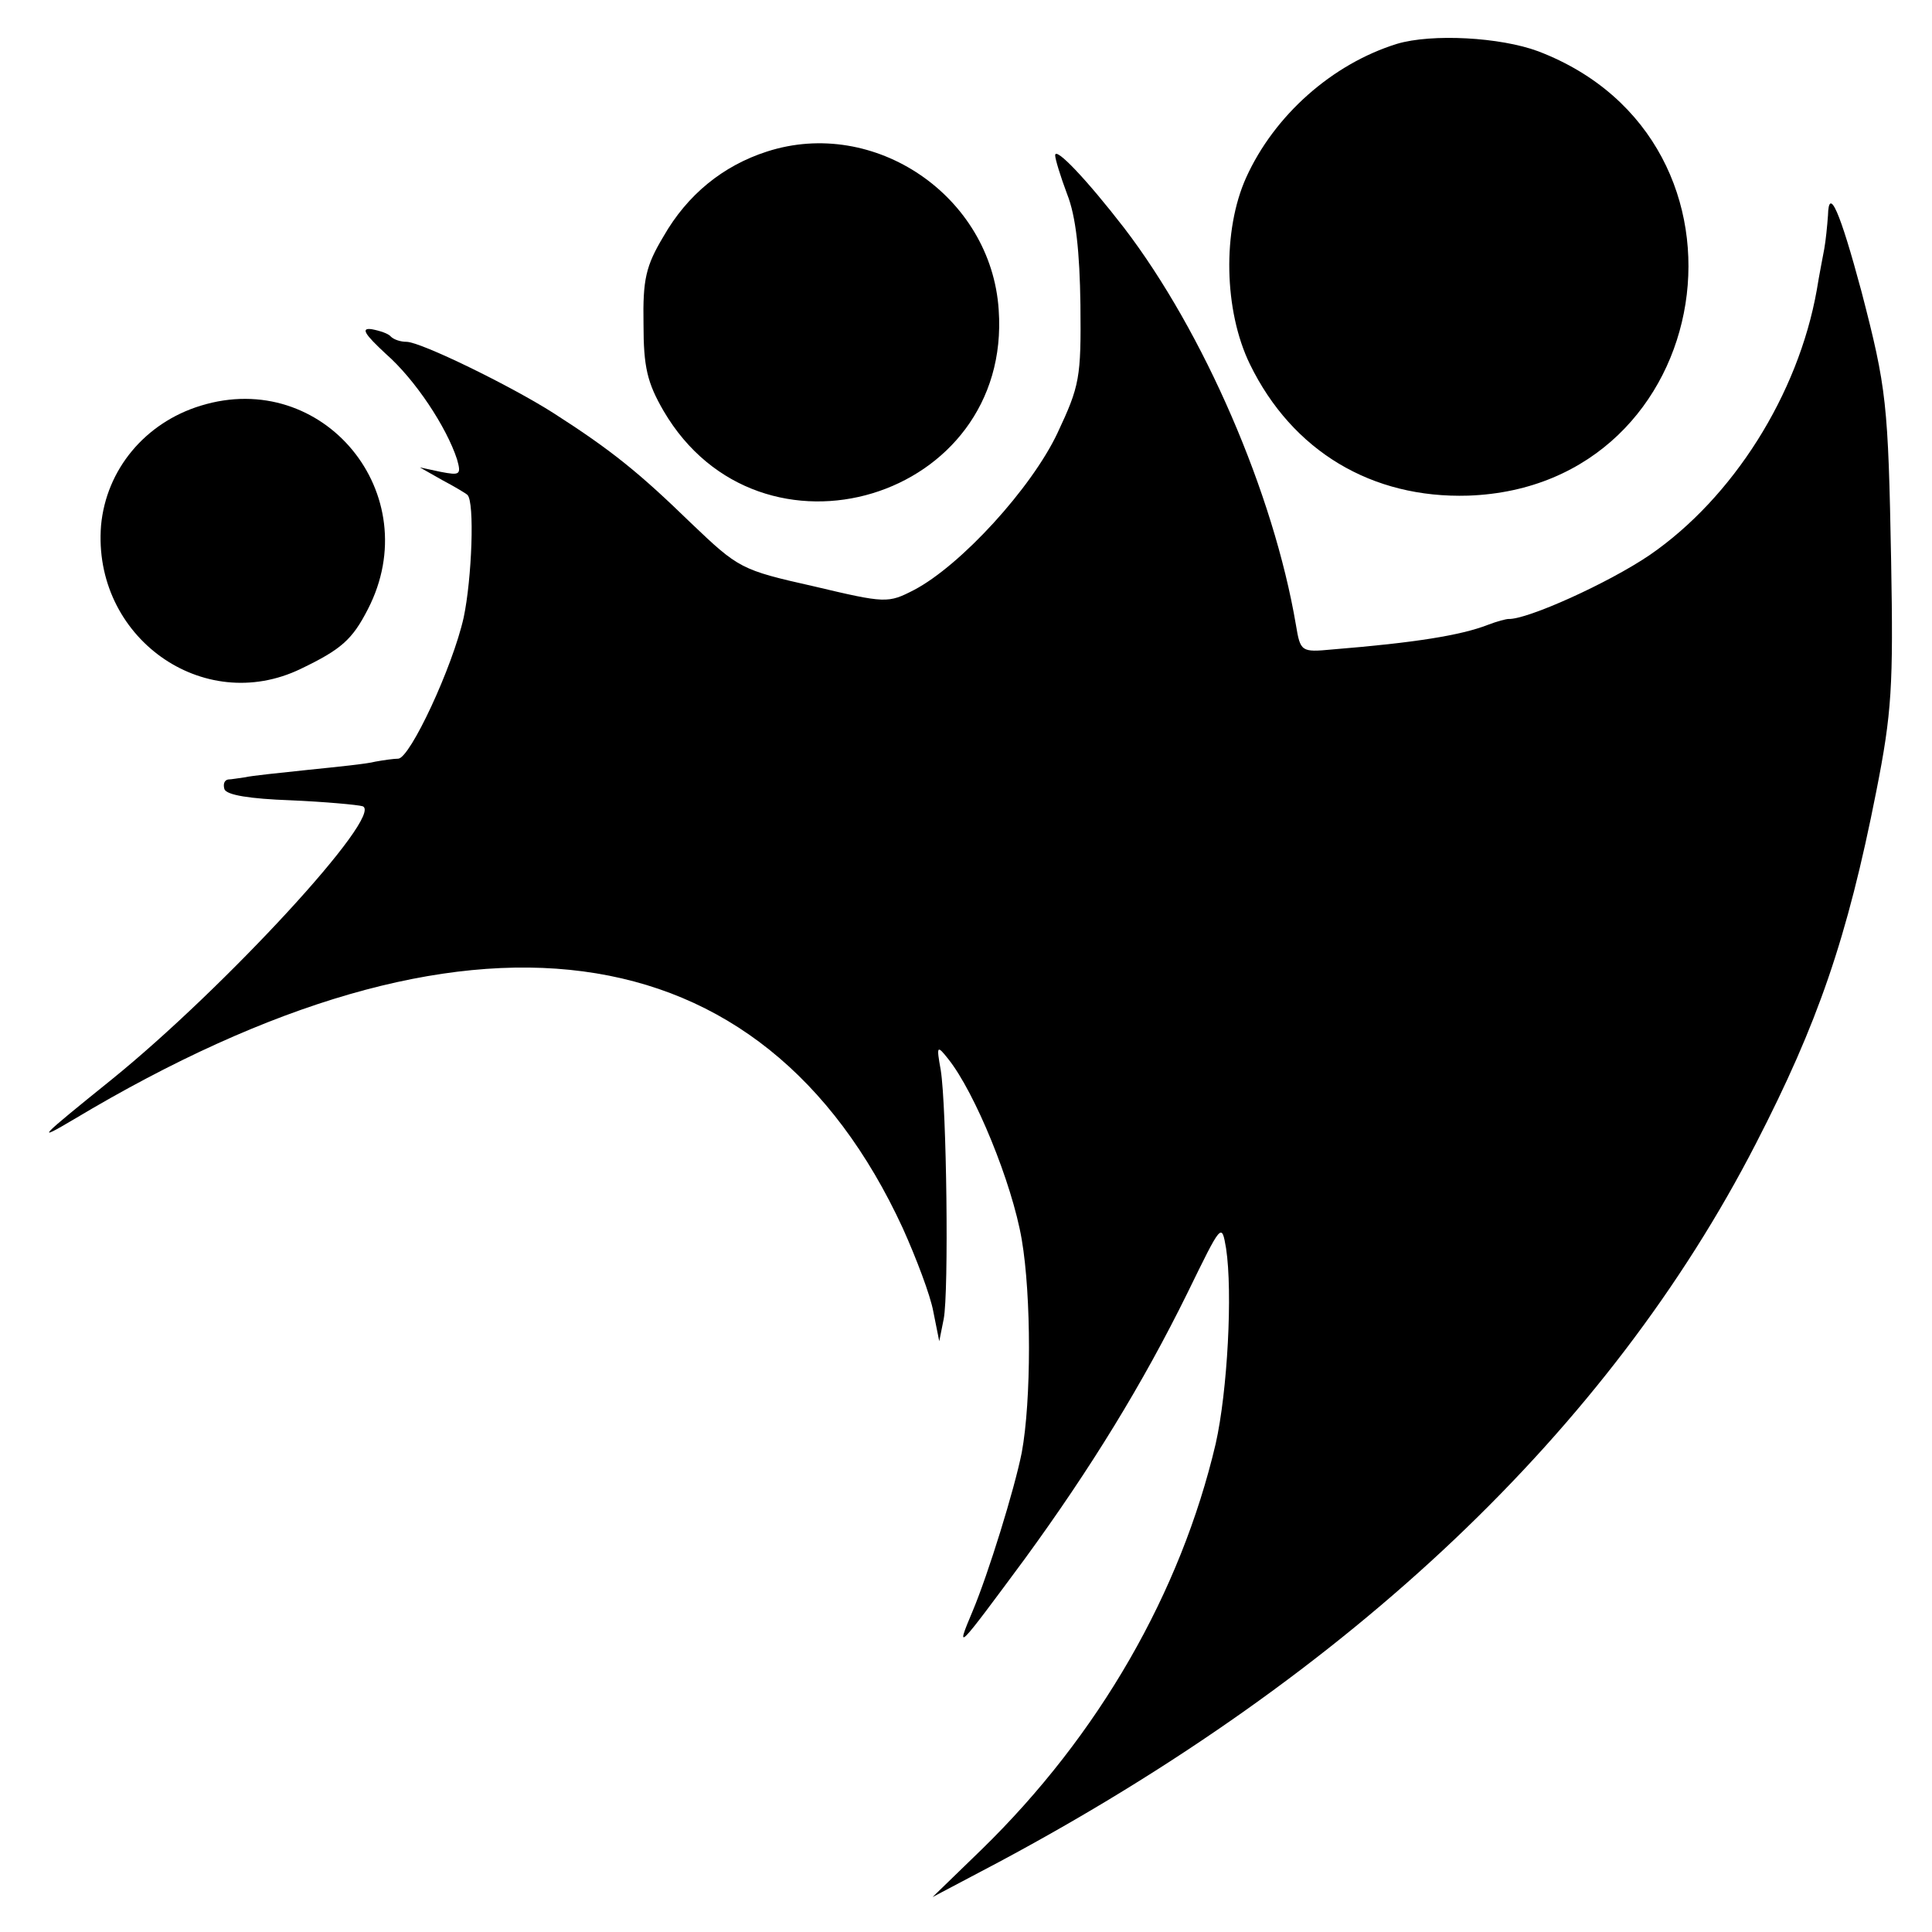
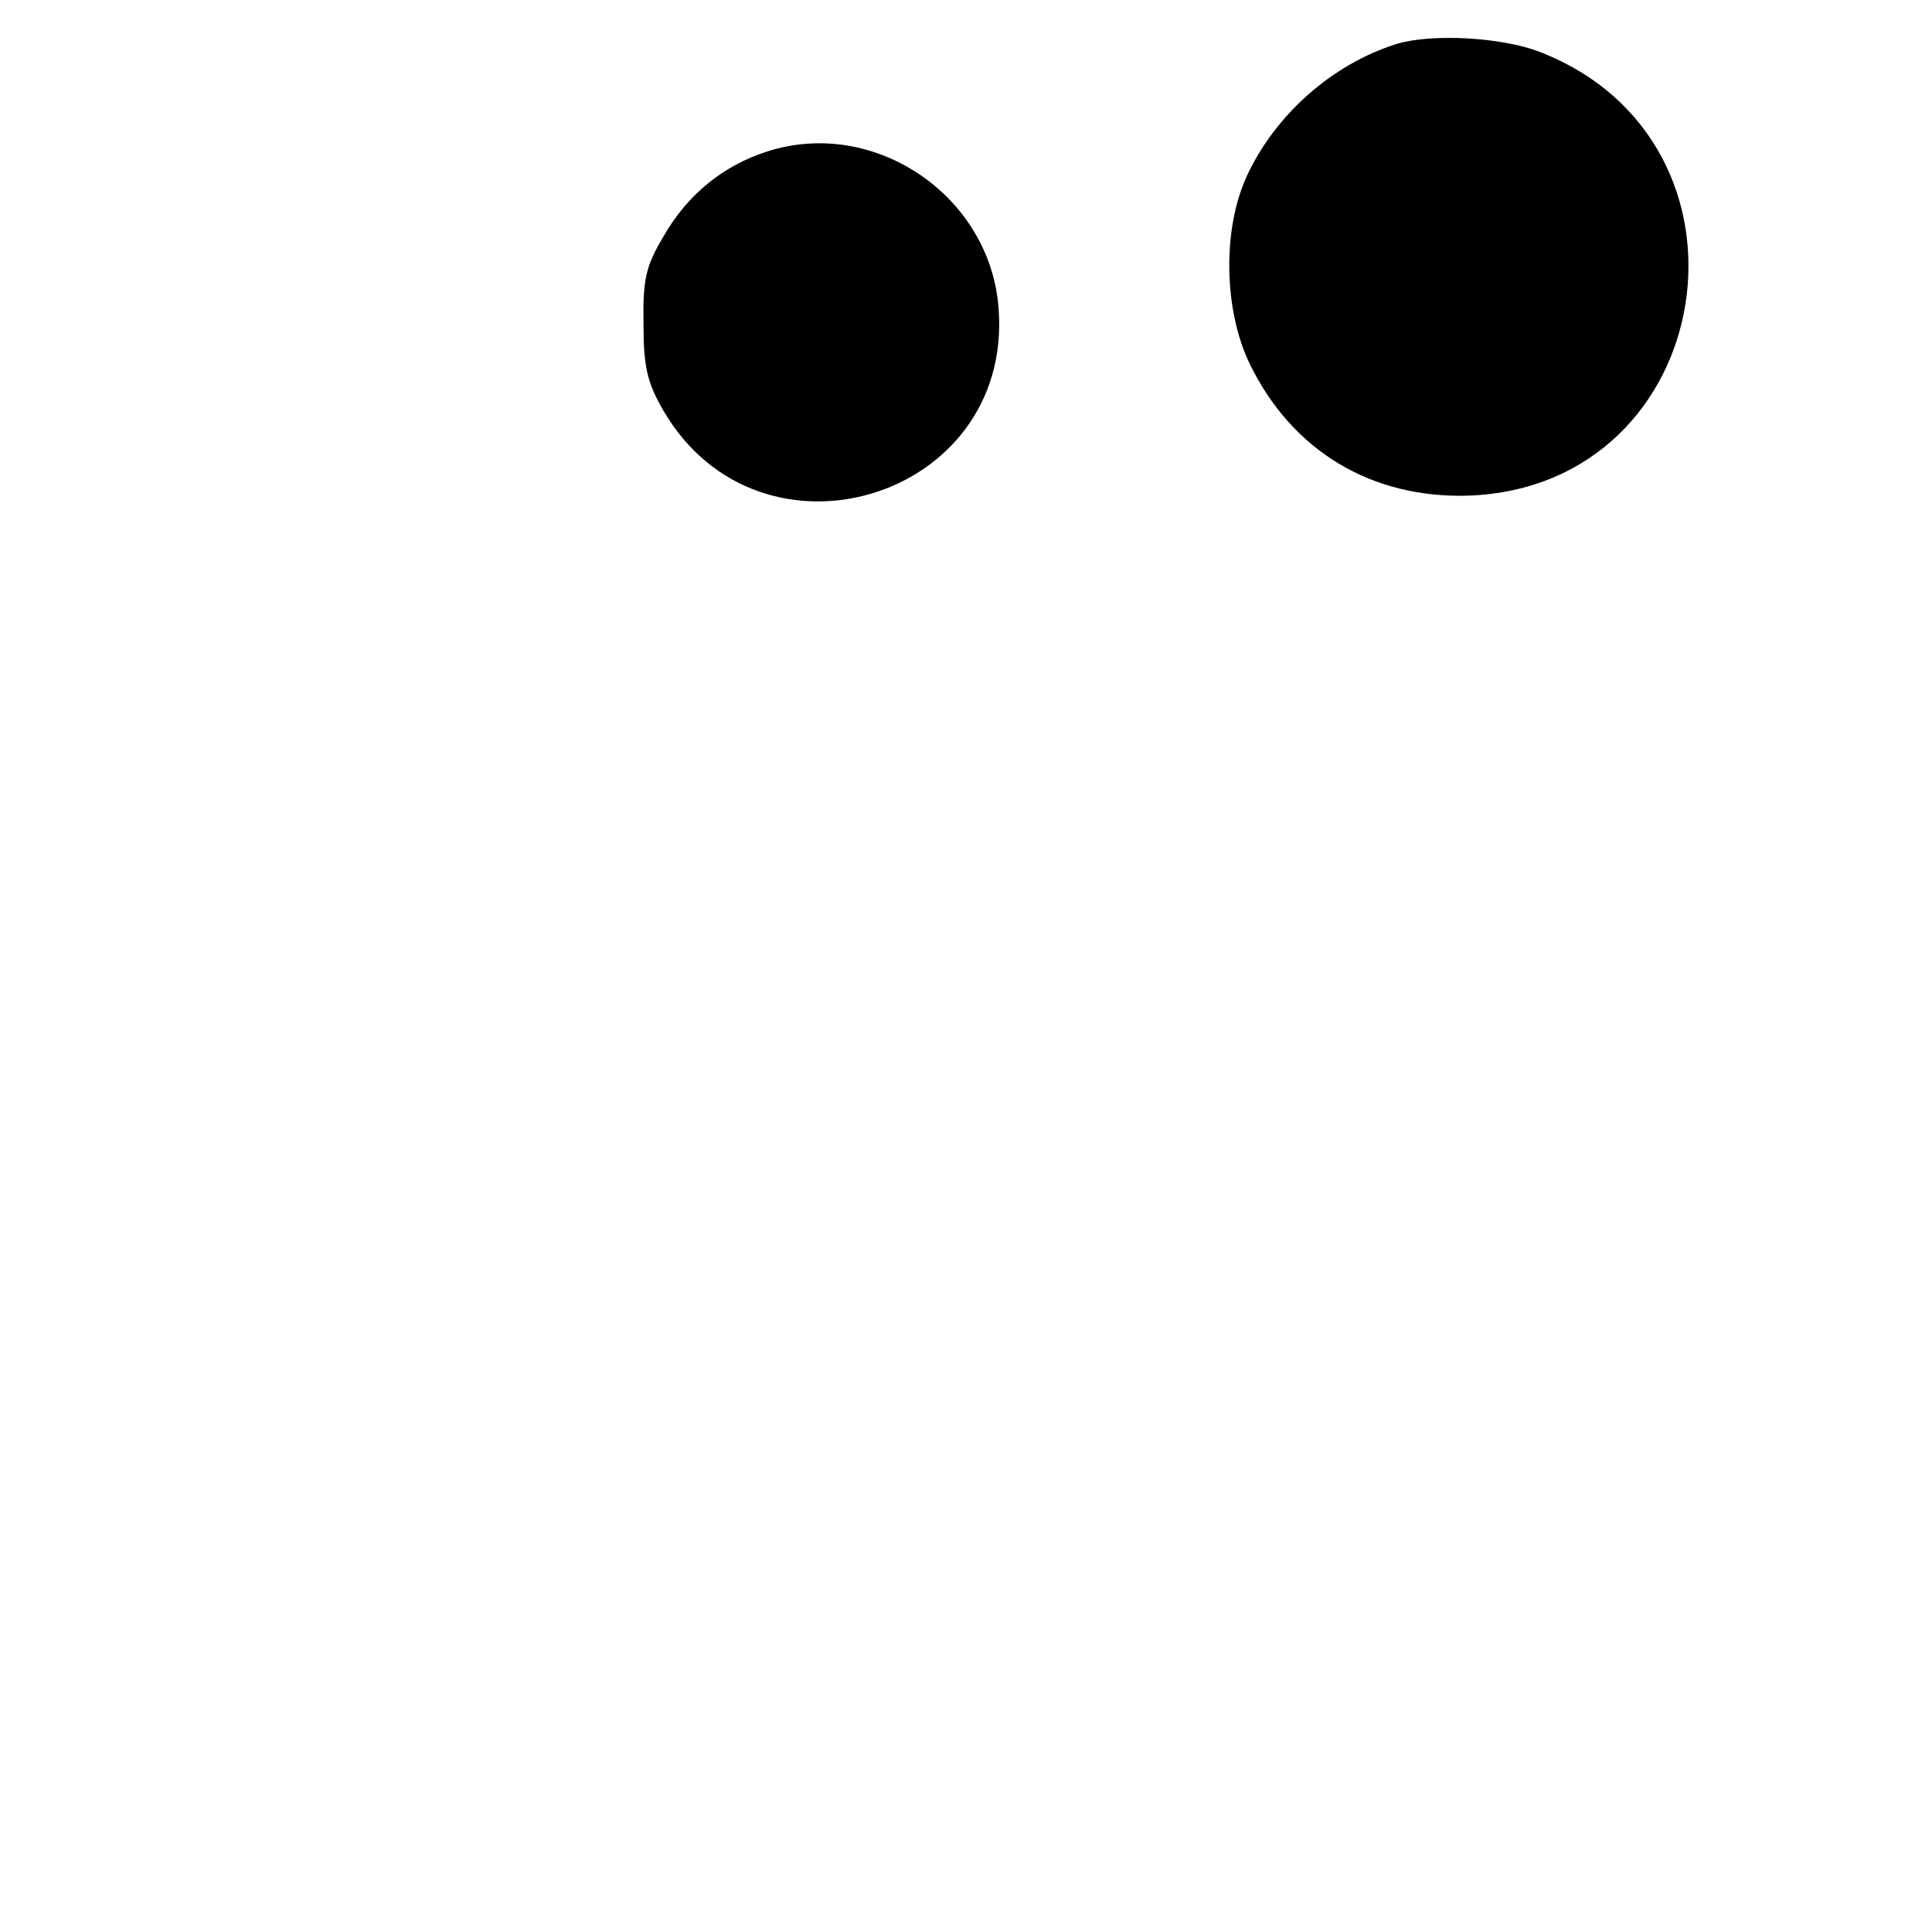
<svg xmlns="http://www.w3.org/2000/svg" version="1" width="346.667" height="346.667" viewBox="0 0 260 260">
  <path d="M188 5.9c-8.7 2.7-16.5 9.6-20.3 18-3.2 7.1-3 17.9.5 25.1 5.7 11.7 16.4 18.1 29.4 17.7 33.7-1.2 41.1-47.7 9.4-59.8-5.1-1.9-14.3-2.4-19-1zm-84.8 14.5c-5.9 1.9-10.7 5.8-13.9 11.4-2.4 4-2.8 5.8-2.7 11.8 0 5.8.5 7.9 2.7 11.7 13 22.2 46.9 11.9 45.1-13.6-1-15.3-16.7-26-31.2-21.3z" />
-   <path d="M142 20.9c0 .5.7 2.8 1.6 5.2 1.2 3 1.7 7.8 1.8 14.9.1 9.9-.1 10.9-3.1 17.3-3.5 7.4-13 17.8-19.3 21.1-3.5 1.8-3.8 1.8-13.5-.5-9.8-2.2-10.1-2.4-16.5-8.5-7-6.8-10.7-9.8-18.5-14.8-5.8-3.7-17.9-9.6-19.8-9.6-.8 0-1.7-.3-2.1-.7-.3-.4-1.5-.8-2.6-1-1.5-.2-.9.7 1.9 3.3 4 3.5 8.2 9.9 9.6 14.2.6 2.1.4 2.2-2.2 1.7l-2.8-.6 3 1.7c1.7.9 3.2 1.8 3.4 2 1 .9.6 11.3-.5 16.5-1.5 6.7-7.2 18.9-8.8 19-.6 0-2 .2-3.1.4-1.1.3-5.1.7-9 1.1-3.8.4-7.7.8-8.5 1-.8.1-1.9.3-2.3.3-.5.1-.7.6-.5 1.3.3.8 3.4 1.3 8.9 1.5 4.6.2 9 .6 9.7.8 3 1.1-18.6 24.5-33.8 36.8-9.8 7.9-10.4 8.5-5 5.3 52.8-31.6 92.6-26.3 111.5 14.7 1.8 4 3.7 9 4.1 11.2l.8 4 .6-3c.7-3.6.4-28.5-.4-33.5-.6-3.3-.5-3.4 1-1.5 3.6 4.5 8.6 16.7 9.9 24.3 1.3 7.6 1.3 21.7 0 28.7-1 5-4.5 16.3-6.6 21.3-2.4 5.7-2.1 5.3 7-7 8.9-12.2 15.9-23.6 21.9-35.8 4.6-9.4 4.6-9.5 5.2-6 .9 5.9.2 19.2-1.4 26.3-4.7 20-15.7 39.2-31.5 54.6l-6.6 6.4 8.9-4.7c47.5-25.4 82.1-58.2 101.9-96.7 8.3-16.1 12.3-27.6 16.2-47.4 2.1-10.6 2.3-14.2 2-31-.4-21.3-.6-23.2-4-36.3-2.9-10.8-4.4-14.2-4.5-10.2-.1 1.4-.3 3.4-.5 4.5s-.7 3.6-1 5.5C242 53.1 233.2 67 222 74.7c-5.6 3.8-16.5 8.7-19 8.6-.3 0-1.5.3-2.8.8-3.6 1.4-9.8 2.4-20.9 3.3-4.2.4-4.3.3-4.9-3.3-3-17.7-12.4-39.4-23.1-53.4-5.1-6.6-9.3-11-9.3-9.8z" />
-   <path d="M27 54.6c-7.5 2.3-12.7 8.6-13.4 16.1-1.2 15 13.7 25.7 26.9 19.3 5.4-2.6 6.9-3.9 9-8 8-15.5-6-32.5-22.5-27.4z" />
</svg>